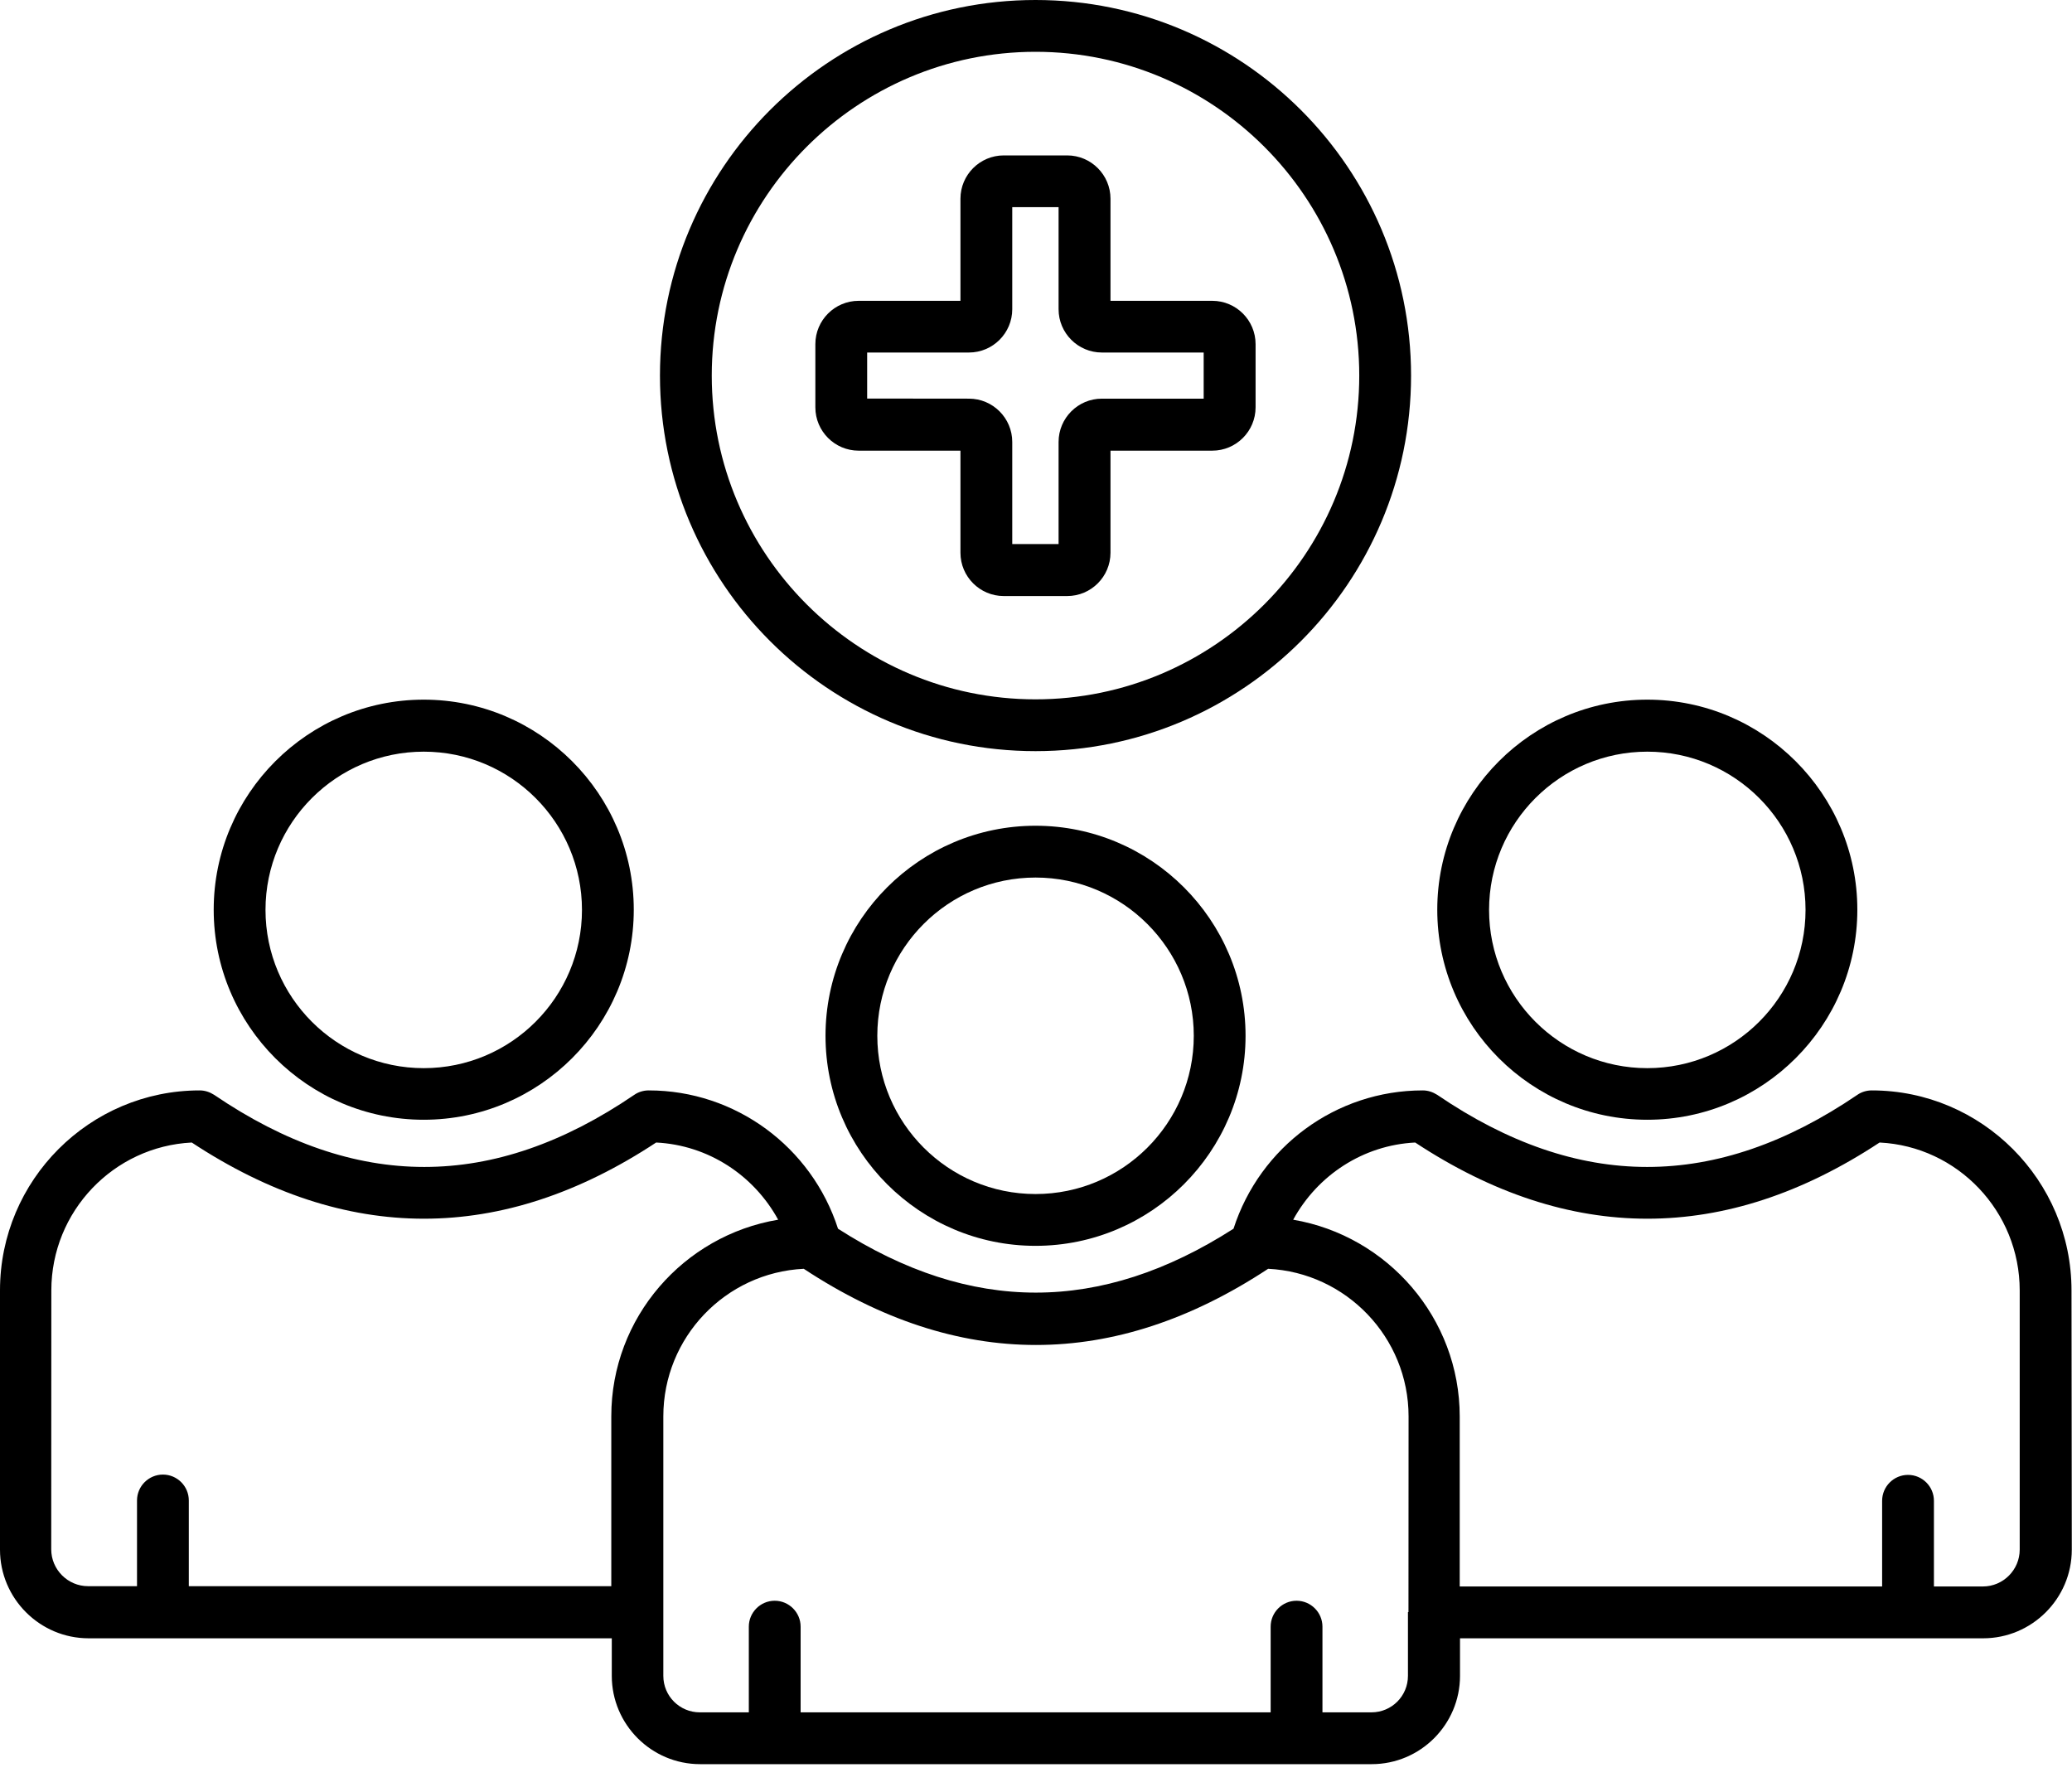
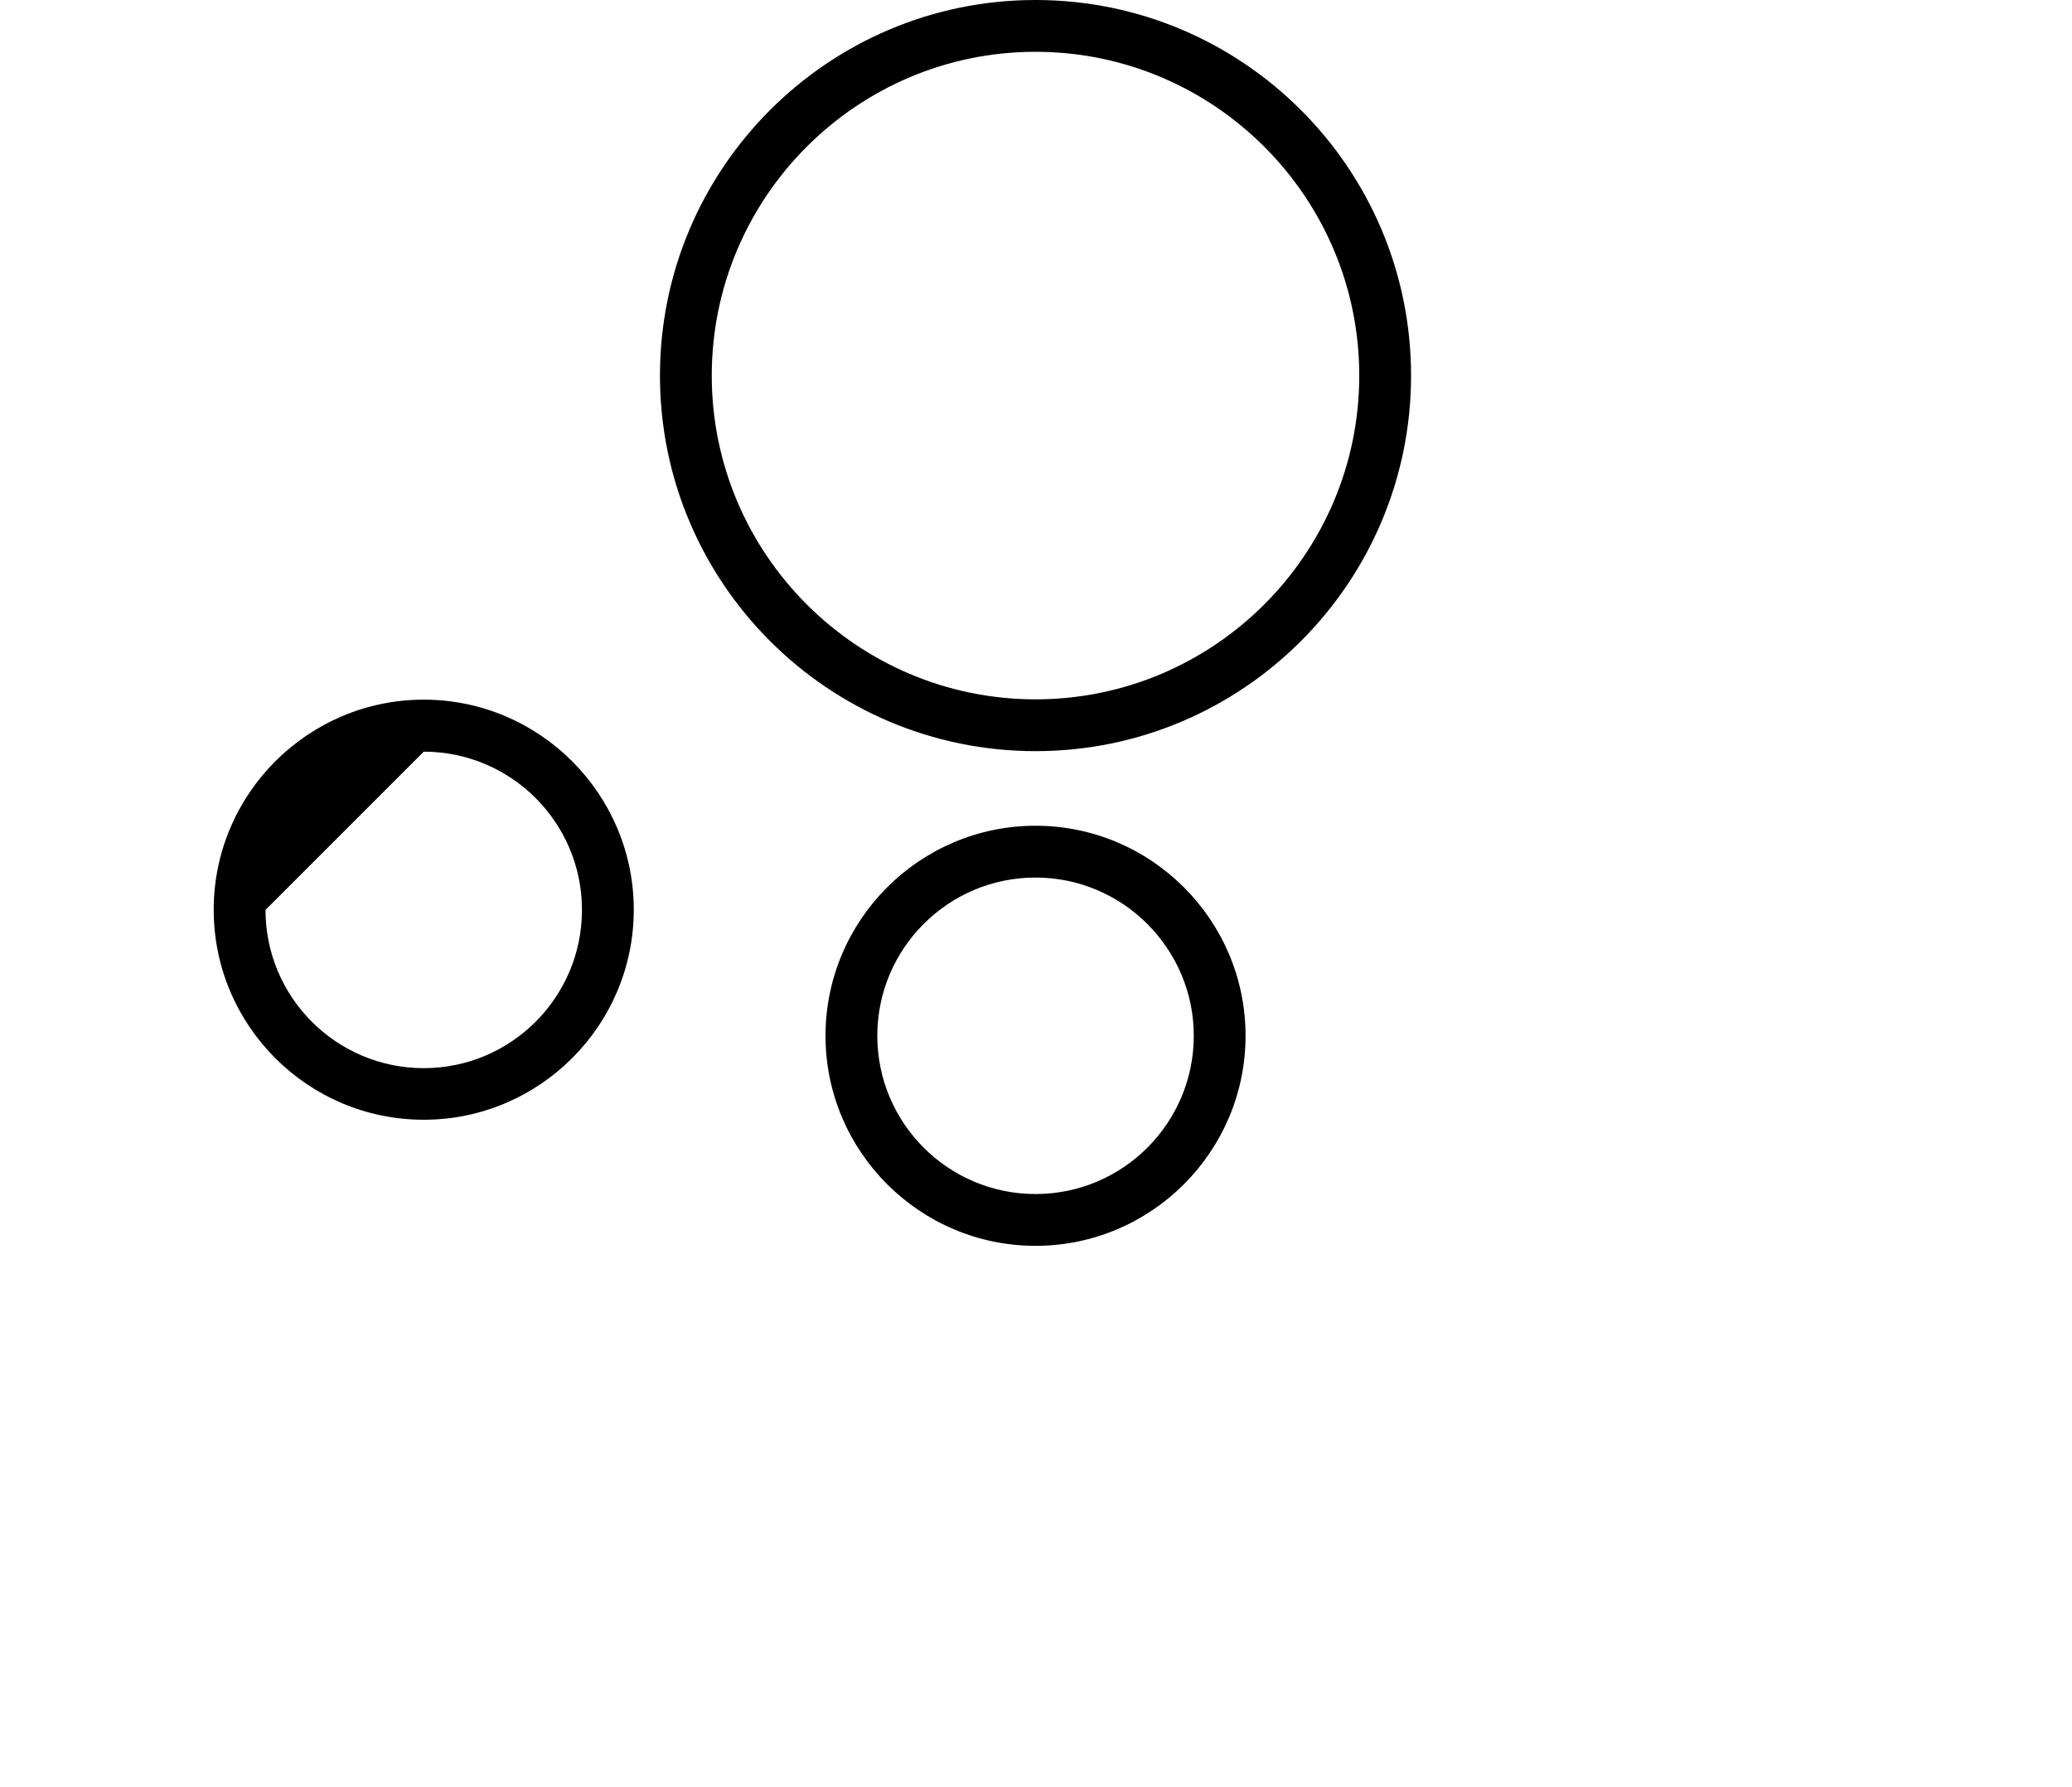
<svg xmlns="http://www.w3.org/2000/svg" width="80" height="69" viewBox="0 0 80 69" fill="none">
  <path d="M39.981 29C47.981 29 54.481 22.5 54.481 14.5C54.481 6.5 47.981 0 39.981 0C31.981 0 25.481 6.5 25.481 14.5C25.481 22.5 31.981 29 39.981 29ZM39.981 2C46.872 2 52.481 7.609 52.481 14.5C52.481 21.391 46.872 27 39.981 27C33.091 27 27.481 21.391 27.481 14.5C27.481 7.609 33.091 2 39.981 2Z" fill="black" />
-   <path d="M33.153 17.399H37.083V21.34C37.083 22.262 37.833 23.012 38.755 23.012H41.204C42.126 23.012 42.876 22.262 42.876 21.34V17.399H46.806C47.728 17.399 48.478 16.649 48.478 15.727V13.286C48.478 12.364 47.728 11.614 46.806 11.614H42.876V7.672C42.876 6.751 42.126 6 41.204 6H38.755C37.833 6 37.083 6.75 37.083 7.672V11.614H33.153C32.231 11.614 31.481 12.364 31.481 13.286V15.727C31.481 16.649 32.231 17.399 33.153 17.399ZM33.481 13.61H37.411C38.333 13.61 39.083 12.86 39.083 11.938V7.997H40.872V11.938C40.872 12.86 41.622 13.61 42.544 13.61H46.474V15.391H42.544C41.622 15.391 40.872 16.141 40.872 17.063V21.004H39.083V17.063C39.083 16.141 38.333 15.391 37.411 15.391L33.481 15.387V13.61Z" fill="black" />
-   <path d="M16.36 43.231C20.829 43.231 24.47 39.59 24.47 35.122C24.47 30.653 20.829 27.012 16.36 27.012C11.892 27.012 8.251 30.653 8.251 35.122C8.251 39.598 11.892 43.231 16.36 43.231ZM16.36 29.02C19.732 29.02 22.47 31.758 22.47 35.129C22.47 38.501 19.732 41.239 16.36 41.239C12.989 41.239 10.251 38.501 10.251 35.129C10.251 31.758 12.993 29.02 16.36 29.02Z" fill="black" />
-   <path d="M72.27 42.098C72.071 42.098 71.872 42.157 71.712 42.27C66.251 45.981 60.942 45.981 55.493 42.27C55.321 42.161 55.133 42.098 54.934 42.098C51.575 42.098 48.645 44.278 47.626 47.438C42.497 50.727 37.485 50.727 32.356 47.438C31.336 44.278 28.395 42.098 25.047 42.098C24.848 42.098 24.649 42.157 24.488 42.27C19.039 45.981 13.726 45.981 8.269 42.27C8.098 42.161 7.91 42.098 7.711 42.098C3.461 42.098 0 45.559 0 49.817V59.829C0 61.708 1.531 63.251 3.422 63.251H23.621V64.7C23.621 66.579 25.152 68.11 27.031 68.11H52.961C54.84 68.11 56.371 66.579 56.371 64.7V63.251H76.57C78.449 63.251 79.992 61.72 79.992 59.829L79.981 49.821C79.981 45.571 76.52 42.098 72.27 42.098ZM23.602 54.68V61.239H7.29V57.93C7.29 57.379 6.841 56.93 6.29 56.93C5.74 56.93 5.29 57.379 5.29 57.93V61.239H3.4C2.619 61.239 1.978 60.598 1.978 59.817L1.982 49.821C1.982 46.77 4.38 44.262 7.404 44.11C13.353 48.032 19.384 48.032 25.334 44.11C27.346 44.211 29.103 45.371 30.045 47.09C26.392 47.7 23.602 50.868 23.602 54.68ZM54.361 62.239V62.258V64.7C54.361 65.481 53.732 66.11 52.95 66.11H51.06V62.801C51.06 62.251 50.61 61.801 50.06 61.801C49.509 61.801 49.06 62.251 49.06 62.801V66.11H30.912V62.801C30.912 62.251 30.462 61.801 29.912 61.801C29.361 61.801 28.912 62.251 28.912 62.801V66.11H27.021C26.24 66.11 25.611 65.481 25.611 64.7V62.258V62.247V62.235V54.684C25.611 51.633 28.009 49.133 31.033 48.985C36.982 52.907 43.013 52.907 48.963 48.985C51.974 49.133 54.385 51.633 54.385 54.684L54.381 62.239L54.361 62.239ZM77.981 59.828C77.981 60.61 77.341 61.25 76.56 61.25H74.669V57.942C74.669 57.391 74.22 56.942 73.669 56.942C73.118 56.942 72.669 57.391 72.669 57.942V61.25H56.36V54.692C56.36 50.883 53.571 47.711 49.93 47.09C50.872 45.371 52.63 44.211 54.641 44.11C60.59 48.032 66.621 48.032 72.571 44.11C75.583 44.258 77.981 46.77 77.981 49.821L77.981 59.828Z" fill="black" />
-   <path d="M63.603 43.231C68.071 43.231 71.712 39.59 71.712 35.122C71.712 30.653 68.071 27.012 63.603 27.012C59.134 27.012 55.493 30.653 55.493 35.122C55.493 39.598 59.13 43.231 63.603 43.231ZM63.603 29.02C66.974 29.02 69.712 31.758 69.712 35.129C69.712 38.501 66.974 41.239 63.603 41.239C60.231 41.239 57.493 38.501 57.493 35.129C57.493 31.758 60.231 29.02 63.603 29.02Z" fill="black" />
+   <path d="M16.36 43.231C20.829 43.231 24.47 39.59 24.47 35.122C24.47 30.653 20.829 27.012 16.36 27.012C11.892 27.012 8.251 30.653 8.251 35.122C8.251 39.598 11.892 43.231 16.36 43.231ZM16.36 29.02C19.732 29.02 22.47 31.758 22.47 35.129C22.47 38.501 19.732 41.239 16.36 41.239C12.989 41.239 10.251 38.501 10.251 35.129Z" fill="black" />
  <path d="M31.873 39.989C31.873 44.458 35.513 48.099 39.982 48.099C44.451 48.099 48.091 44.458 48.091 39.989C48.091 35.52 44.451 31.88 39.982 31.88C35.513 31.88 31.873 35.52 31.873 39.989ZM46.092 39.989C46.092 43.36 43.353 46.099 39.982 46.099C36.611 46.099 33.873 43.36 33.873 39.989C33.873 36.618 36.611 33.88 39.982 33.88C43.353 33.88 46.092 36.63 46.092 39.989Z" fill="black" />
</svg>